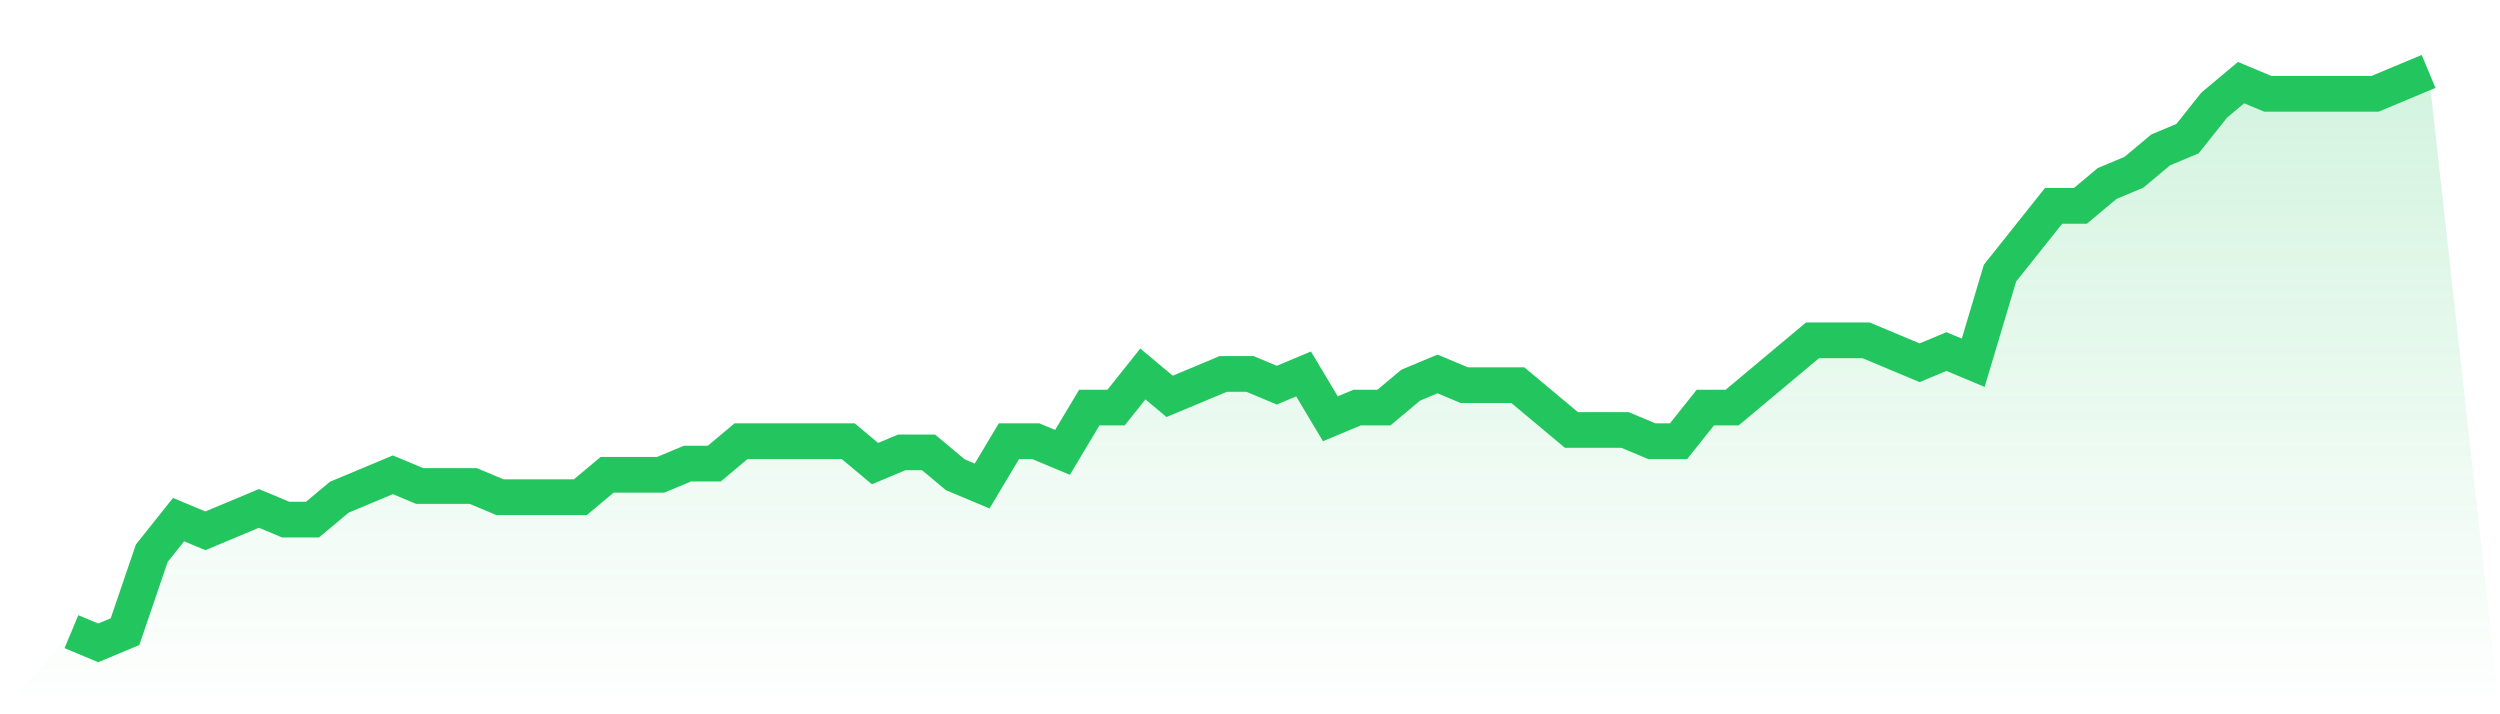
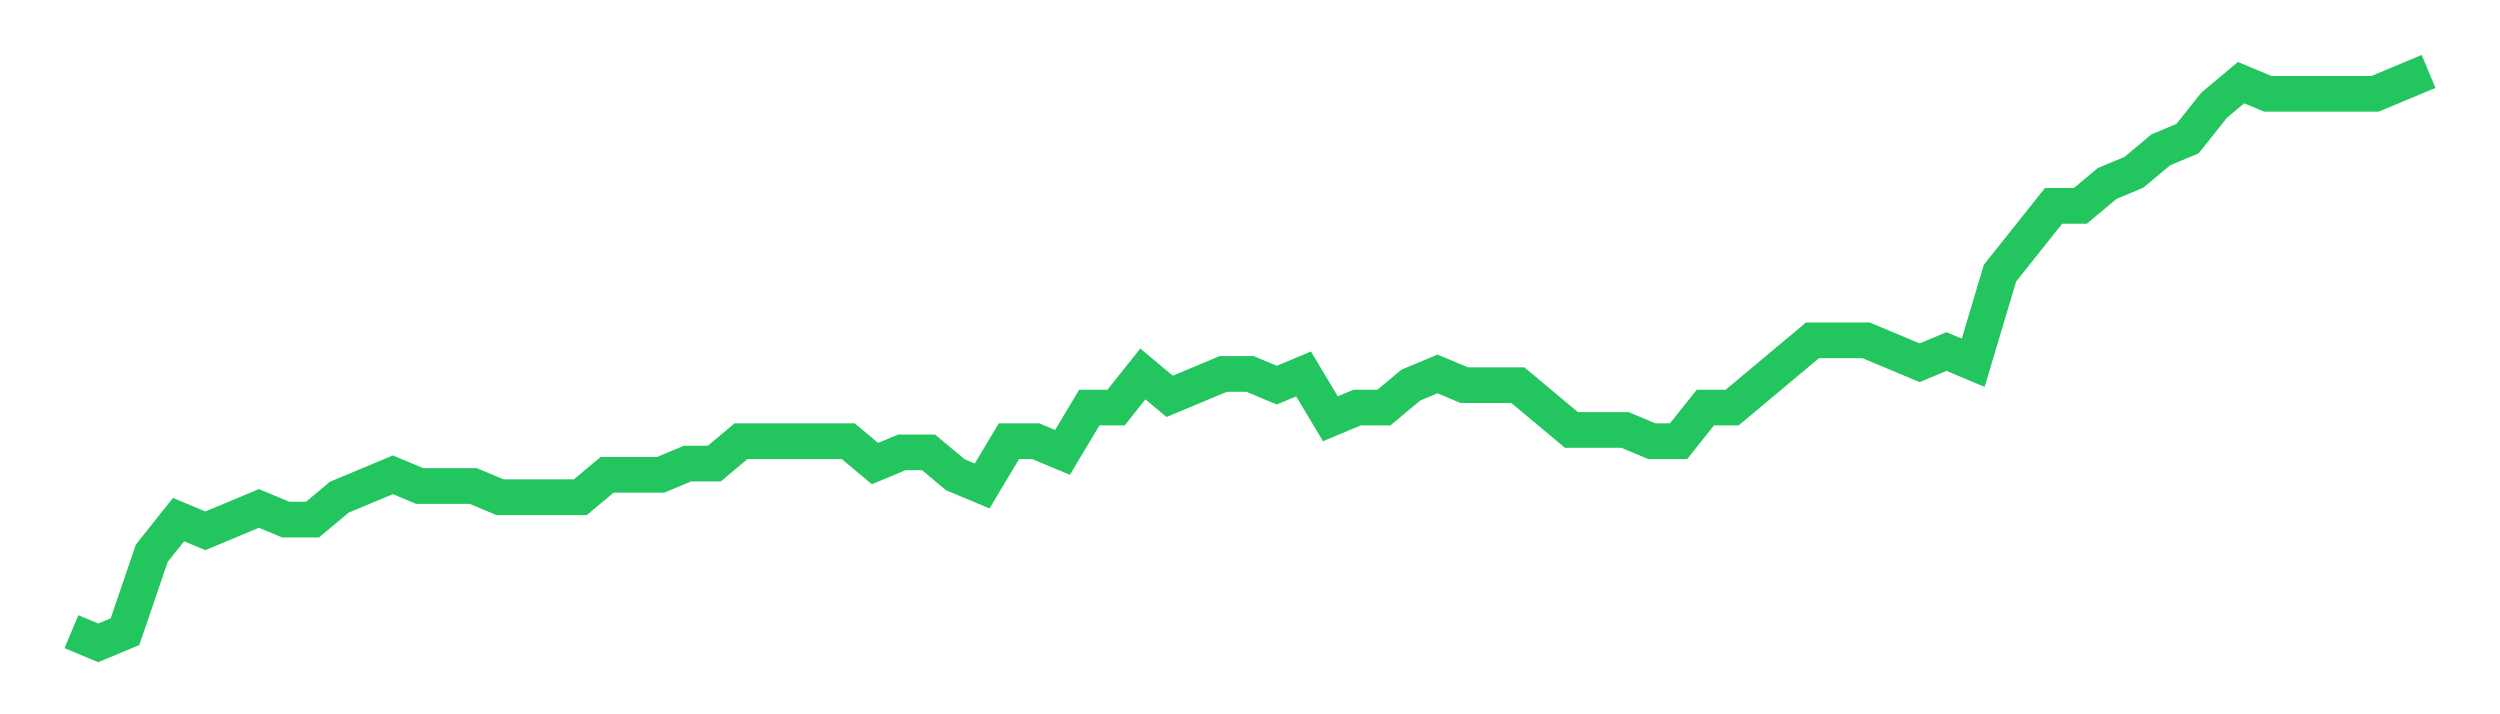
<svg xmlns="http://www.w3.org/2000/svg" viewBox="0 0 140 40">
  <defs>
    <linearGradient id="gradient" x1="0" x2="0" y1="0" y2="1">
      <stop offset="0%" stop-color="#22c55e" stop-opacity="0.2" />
      <stop offset="100%" stop-color="#22c55e" stop-opacity="0" />
    </linearGradient>
  </defs>
-   <path d="M4,35.373 L4,35.373 L5.5,36 L7,35.373 L8.5,30.98 L10,29.098 L11.5,29.725 L13,29.098 L14.5,28.471 L16,29.098 L17.5,29.098 L19,27.843 L20.5,27.216 L22,26.588 L23.5,27.216 L25,27.216 L26.5,27.216 L28,27.843 L29.5,27.843 L31,27.843 L32.5,27.843 L34,26.588 L35.5,26.588 L37,26.588 L38.5,25.961 L40,25.961 L41.5,24.706 L43,24.706 L44.5,24.706 L46,24.706 L47.5,24.706 L49,25.961 L50.5,25.333 L52,25.333 L53.5,26.588 L55,27.216 L56.5,24.706 L58,24.706 L59.5,25.333 L61,22.824 L62.5,22.824 L64,20.941 L65.5,22.196 L67,21.569 L68.5,20.941 L70,20.941 L71.5,21.569 L73,20.941 L74.5,23.451 L76,22.824 L77.5,22.824 L79,21.569 L80.5,20.941 L82,21.569 L83.5,21.569 L85,21.569 L86.5,22.824 L88,24.078 L89.5,24.078 L91,24.078 L92.5,24.706 L94,24.706 L95.5,22.824 L97,22.824 L98.5,21.569 L100,20.314 L101.5,19.059 L103,19.059 L104.5,19.059 L106,19.686 L107.5,20.314 L109,19.686 L110.5,20.314 L112,15.294 L113.5,13.412 L115,11.529 L116.5,11.529 L118,10.275 L119.5,9.647 L121,8.392 L122.5,7.765 L124,5.882 L125.5,4.627 L127,5.255 L128.5,5.255 L130,5.255 L131.5,5.255 L133,5.255 L134.5,4.627 L136,4 L140,40 L0,40 z" fill="url(#gradient)" />
  <path d="M4,35.373 L4,35.373 L5.5,36 L7,35.373 L8.5,30.98 L10,29.098 L11.5,29.725 L13,29.098 L14.5,28.471 L16,29.098 L17.5,29.098 L19,27.843 L20.5,27.216 L22,26.588 L23.5,27.216 L25,27.216 L26.5,27.216 L28,27.843 L29.5,27.843 L31,27.843 L32.5,27.843 L34,26.588 L35.5,26.588 L37,26.588 L38.5,25.961 L40,25.961 L41.5,24.706 L43,24.706 L44.5,24.706 L46,24.706 L47.5,24.706 L49,25.961 L50.5,25.333 L52,25.333 L53.5,26.588 L55,27.216 L56.5,24.706 L58,24.706 L59.5,25.333 L61,22.824 L62.5,22.824 L64,20.941 L65.5,22.196 L67,21.569 L68.5,20.941 L70,20.941 L71.5,21.569 L73,20.941 L74.5,23.451 L76,22.824 L77.5,22.824 L79,21.569 L80.5,20.941 L82,21.569 L83.5,21.569 L85,21.569 L86.5,22.824 L88,24.078 L89.5,24.078 L91,24.078 L92.5,24.706 L94,24.706 L95.5,22.824 L97,22.824 L98.5,21.569 L100,20.314 L101.5,19.059 L103,19.059 L104.5,19.059 L106,19.686 L107.5,20.314 L109,19.686 L110.5,20.314 L112,15.294 L113.5,13.412 L115,11.529 L116.5,11.529 L118,10.275 L119.5,9.647 L121,8.392 L122.5,7.765 L124,5.882 L125.5,4.627 L127,5.255 L128.5,5.255 L130,5.255 L131.5,5.255 L133,5.255 L134.5,4.627 L136,4" fill="none" stroke="#22c55e" stroke-width="2" />
</svg>